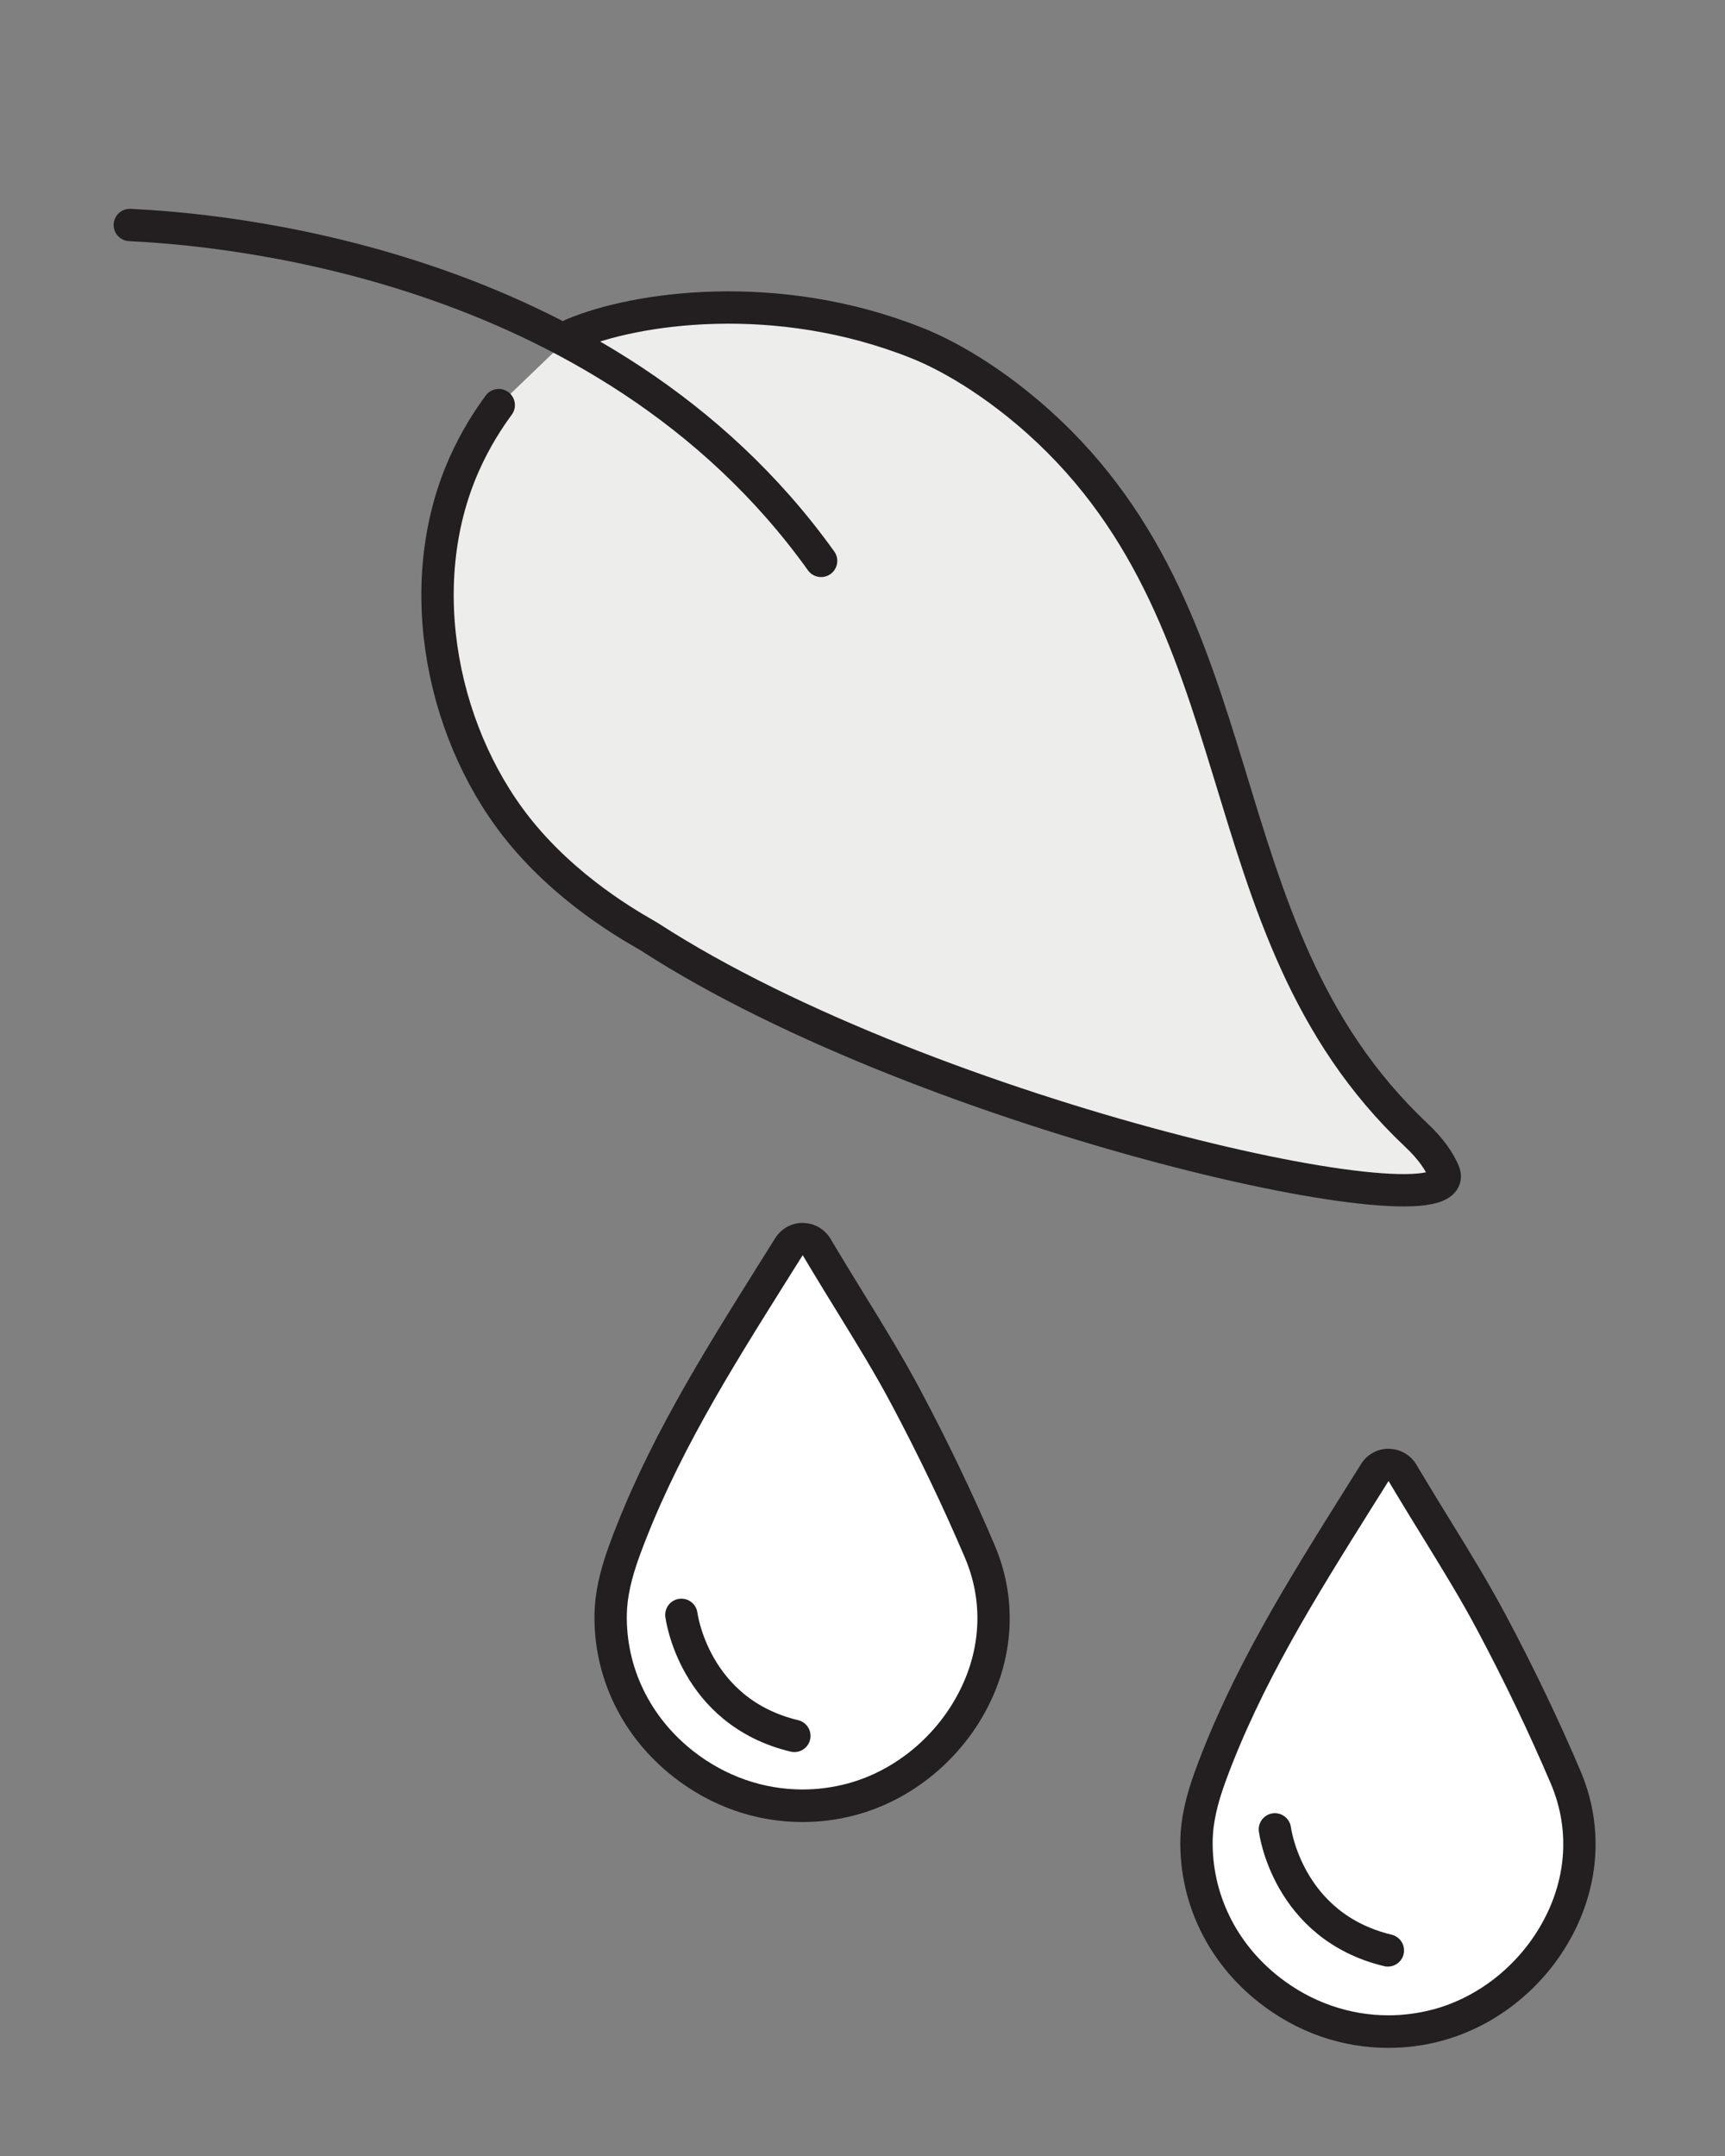
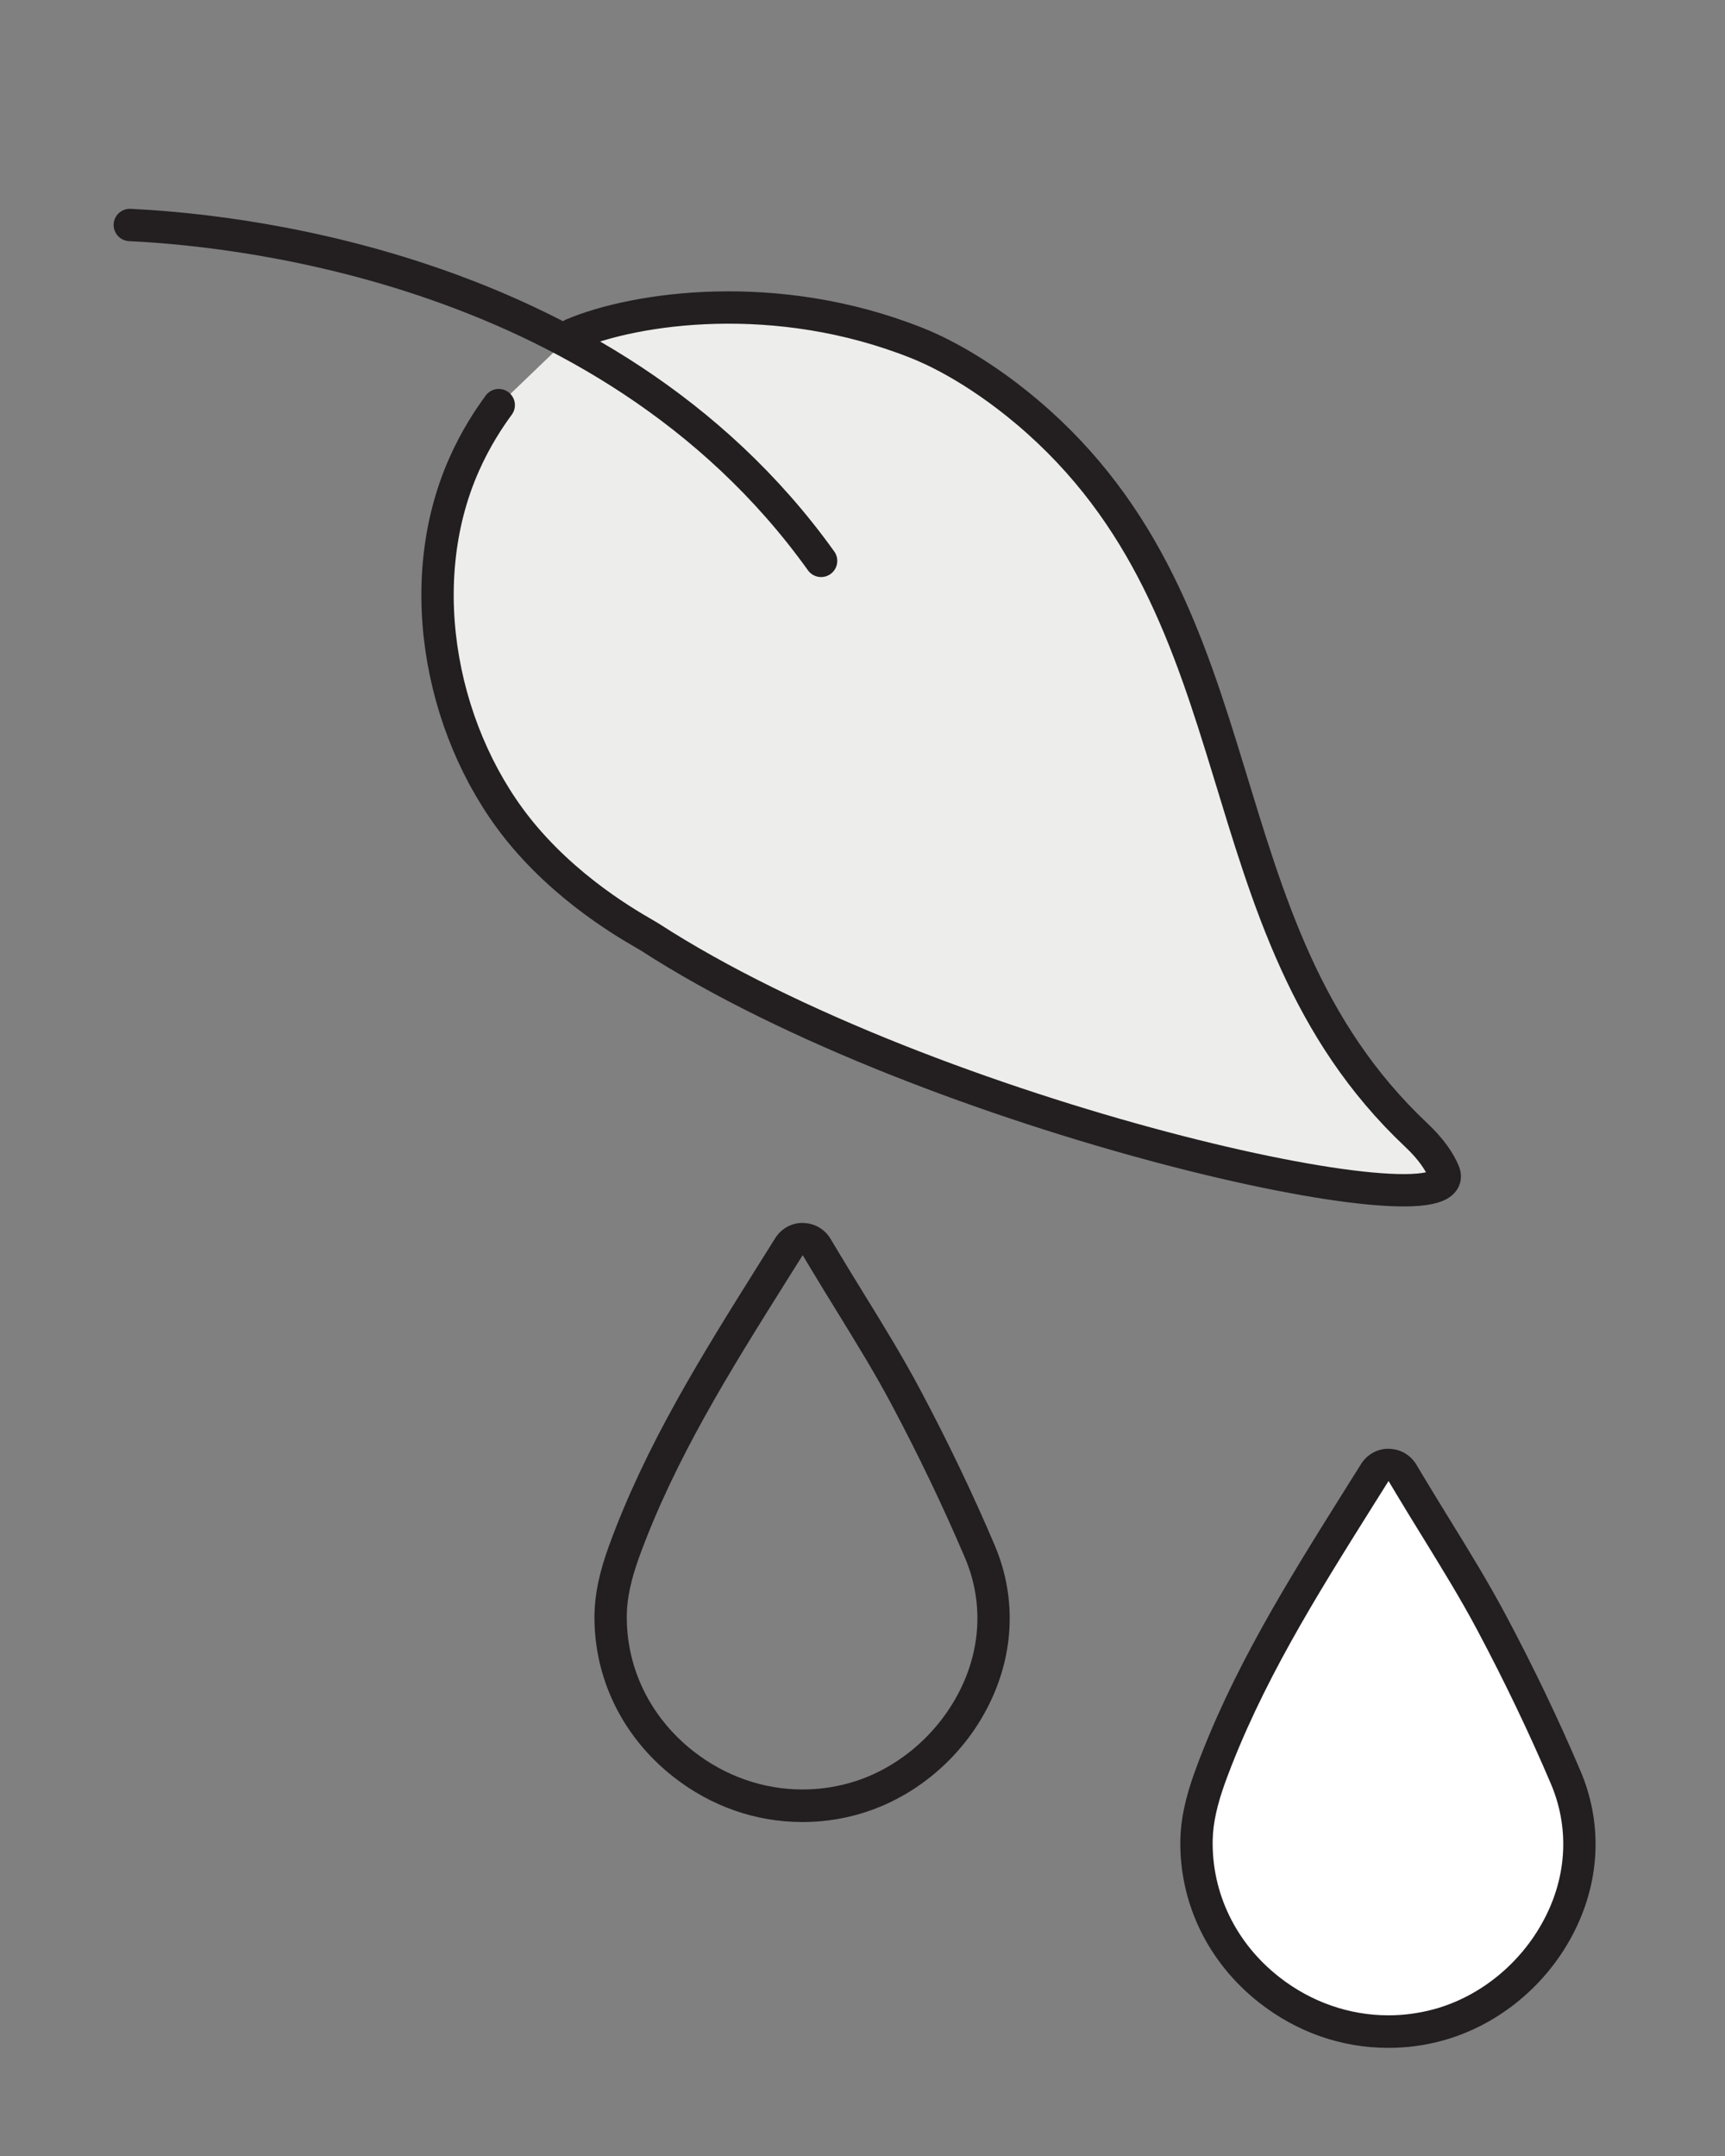
<svg xmlns="http://www.w3.org/2000/svg" id="Layer_1" viewBox="0 0 160 200">
  <rect x="0" y="0" width="160" height="200" fill="#808080" stroke="none" />
  <defs>
    <style>.cls-1,.cls-2{fill:#fff;}.cls-3{fill:#231f20;}.cls-2,.cls-4,.cls-5{stroke:#231f20;stroke-linecap:round;stroke-linejoin:round;stroke-width:3px;}.cls-4{fill:#ededeb;}.cls-5{fill:none;}</style>
  </defs>
  <path class="cls-4" d="M53.09,31.02c5.83-2.47,18.91-4.41,31.98,.81,1.03,.41,5.13,2.11,10.21,6.4,22.29,18.85,15.53,47.69,36.07,67.05,1.47,1.38,2.19,2.55,2.56,3.42,2.62,6.13-47.56-4.89-73.66-21.79-.78-.5-6.78-3.59-11.62-9.3-7.59-8.95-10.59-23.24-5.58-34.52,1.08-2.44,2.32-4.3,3.21-5.51" />
  <g>
-     <path class="cls-1" d="M74.43,167.5c-4,0-7.83-1.34-11.06-3.88-4.37-3.43-6.83-8.5-6.73-13.9,.03-1.72,.43-3.58,1.25-5.84,3.38-9.23,8.45-17.33,13.82-25.91l1.46-2.34c.27-.44,.75-.7,1.27-.7h.01c.52,0,1,.28,1.27,.73l.7,1.17c.82,1.37,1.64,2.71,2.45,4.02,1.83,2.97,3.55,5.77,5.12,8.73,2.53,4.76,4.84,9.58,6.86,14.33,1.84,4.32,1.69,9.09-.43,13.42-2.3,4.7-6.6,8.28-11.5,9.58-1.48,.39-3,.59-4.51,.59Z" />
    <path class="cls-3" d="M74.45,116.43l.7,1.17c.83,1.38,1.65,2.72,2.46,4.03,1.81,2.95,3.53,5.73,5.08,8.65,2.51,4.72,4.8,9.5,6.81,14.22,1.67,3.91,1.53,8.24-.4,12.17-2.11,4.31-6.05,7.6-10.53,8.79-1.37,.36-2.75,.54-4.13,.54-3.61,0-7.16-1.22-10.14-3.56-4-3.14-6.25-7.76-6.16-12.69,.03-1.55,.4-3.25,1.16-5.35,3.32-9.08,8.35-17.12,13.68-25.62l1.47-2.34m0-3c-1.03,0-1.99,.53-2.54,1.41l-1.47,2.34c-5.41,8.64-10.52,16.8-13.95,26.19-.88,2.42-1.31,4.43-1.35,6.33-.1,5.88,2.56,11.38,7.31,15.11,3.5,2.75,7.65,4.2,11.99,4.2,1.64,0,3.29-.21,4.89-.64,5.32-1.41,9.98-5.28,12.46-10.37,2.31-4.73,2.48-9.94,.47-14.67-2.04-4.8-4.37-9.66-6.92-14.45-1.6-3-3.33-5.83-5.17-8.81-.8-1.31-1.62-2.63-2.44-4l-.7-1.17c-.54-.9-1.5-1.45-2.54-1.46,0,0-.02,0-.03,0h0Z" />
  </g>
  <g>
    <path class="cls-1" d="M128.77,188.45c-4,0-7.83-1.34-11.06-3.88-4.37-3.43-6.83-8.5-6.73-13.9,.03-1.73,.43-3.58,1.25-5.84,3.38-9.24,8.45-17.33,13.82-25.91l1.46-2.34c.27-.44,.75-.7,1.27-.7h.01c.52,0,1,.28,1.27,.73l.7,1.17c.82,1.36,1.63,2.68,2.43,3.98,1.84,2.99,3.56,5.79,5.15,8.77,2.53,4.75,4.84,9.58,6.86,14.33,1.84,4.32,1.69,9.09-.43,13.42-2.3,4.7-6.6,8.28-11.5,9.58-1.48,.39-2.99,.59-4.51,.59Z" />
    <path class="cls-3" d="M128.79,137.38l.7,1.17c.83,1.38,1.65,2.72,2.46,4.03,1.81,2.95,3.53,5.73,5.08,8.65,2.51,4.72,4.8,9.5,6.81,14.22,1.67,3.91,1.53,8.24-.4,12.17-2.11,4.31-6.05,7.6-10.53,8.79-1.37,.36-2.75,.54-4.13,.54-3.61,0-7.16-1.22-10.14-3.56-4-3.14-6.25-7.76-6.16-12.69,.03-1.55,.4-3.25,1.16-5.35,3.32-9.08,8.35-17.12,13.68-25.62l1.47-2.34m0-3c-1.03,0-1.99,.53-2.54,1.41l-1.47,2.34c-5.41,8.64-10.52,16.8-13.95,26.19-.88,2.42-1.31,4.43-1.35,6.33-.1,5.88,2.56,11.38,7.31,15.11,3.5,2.75,7.65,4.2,11.99,4.2,1.64,0,3.29-.21,4.89-.64,5.32-1.41,9.98-5.28,12.46-10.37,2.31-4.73,2.48-9.94,.47-14.67-2.04-4.8-4.37-9.66-6.92-14.45-1.6-3-3.33-5.83-5.17-8.81-.8-1.31-1.62-2.63-2.44-4l-.7-1.17c-.54-.9-1.5-1.45-2.54-1.46,0,0-.02,0-.03,0h0Z" />
  </g>
  <path class="cls-5" d="M12.04,20.87c7.52,.37,43.91,2.94,64.12,31.16" />
-   <path class="cls-2" d="M63.2,149.8s1.12,8.98,10.48,11.23" />
-   <path class="cls-2" d="M118.25,169.7s1.12,8.98,10.48,11.23" />
</svg>